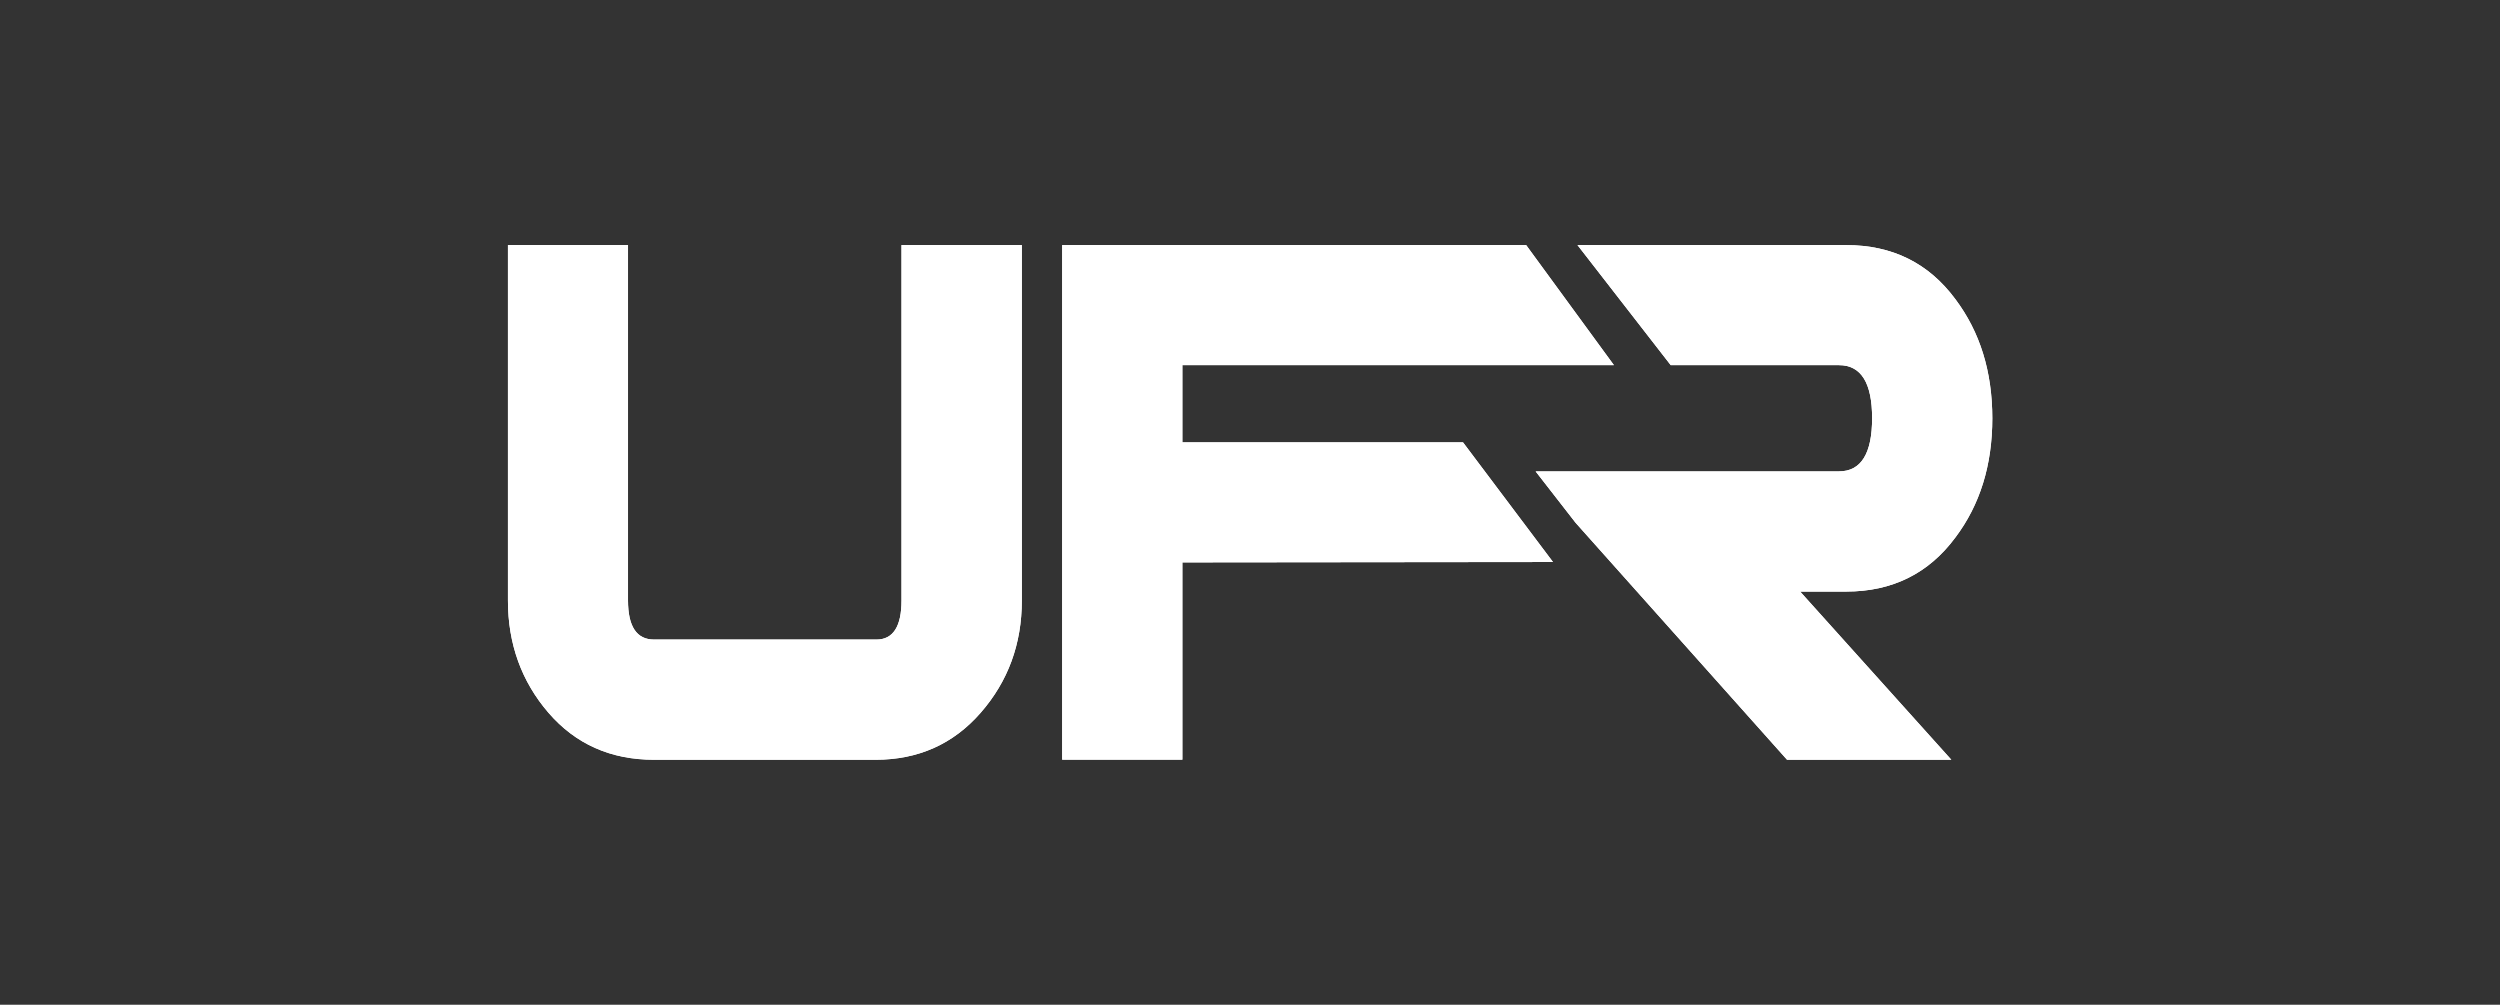
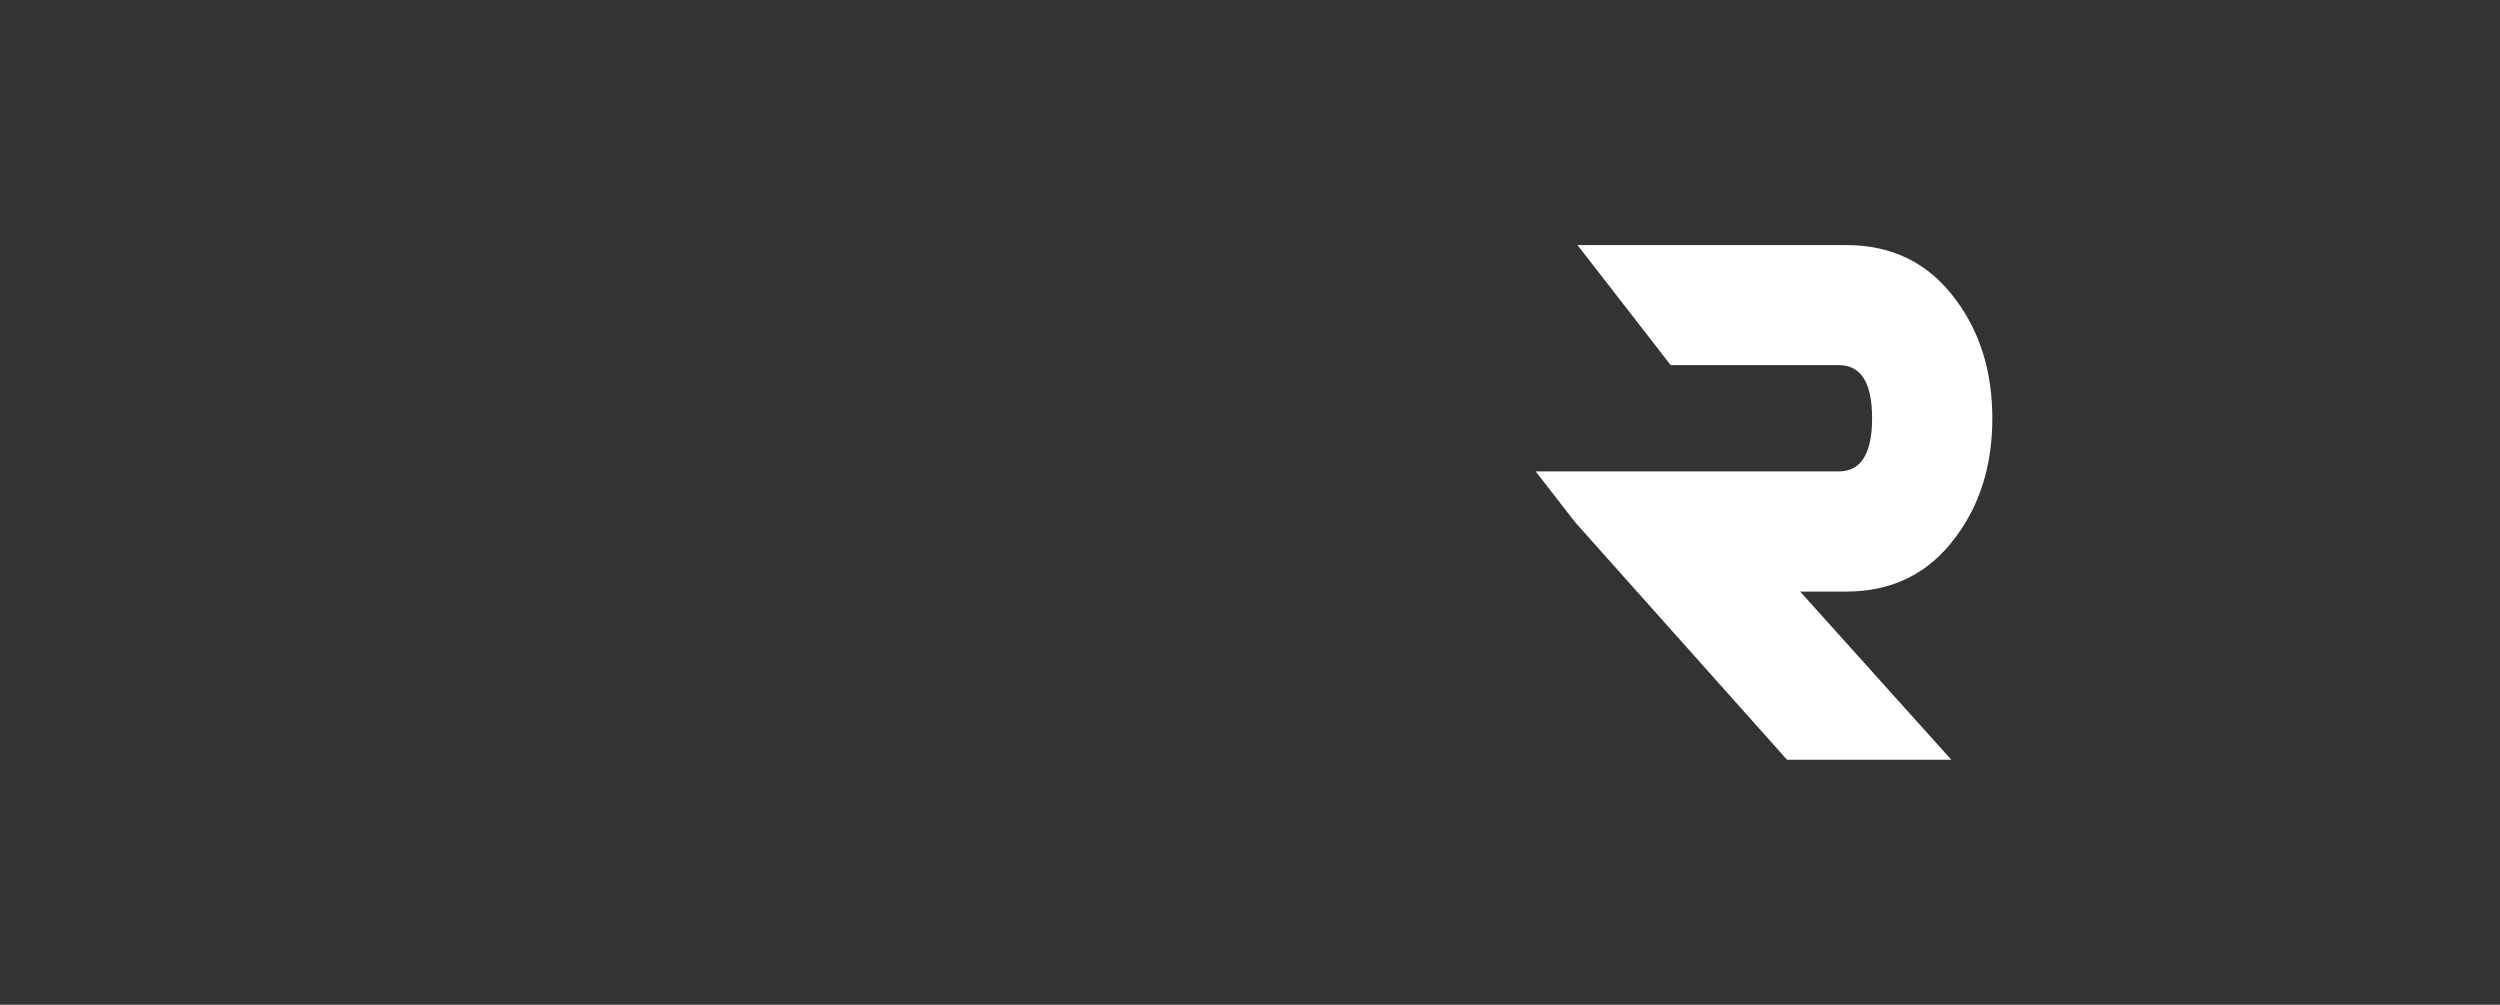
<svg xmlns="http://www.w3.org/2000/svg" id="a" viewBox="0 0 192.79 77.48">
  <rect x="0" y="0" width="192.79" height="77.48" fill="#333333" stroke="none" />
  <defs>
    <clipPath id="b">
-       <path d="M69.52,18.9v27.41c0,2-.65,3.01-1.93,3.01h-17.15c-1.34,0-2.01-1-2.01-3.01v-27.41h-9.26v27.41c0,3.34,1.04,6.23,3.12,8.65,2.09,2.42,4.8,3.63,8.15,3.63h17.08c3.29,0,6-1.21,8.11-3.63,2.11-2.42,3.17-5.3,3.17-8.65v-27.41h-9.27Z" style="fill:#fff;" />
+       <path d="M69.52,18.9v27.41c0,2-.65,3.01-1.93,3.01h-17.15c-1.34,0-2.01-1-2.01-3.01v-27.41h-9.26v27.41c0,3.34,1.04,6.23,3.12,8.65,2.09,2.42,4.8,3.63,8.15,3.63h17.08c3.29,0,6-1.21,8.11-3.63,2.11-2.42,3.17-5.3,3.17-8.65h-9.27Z" style="fill:#fff;" />
    </clipPath>
    <clipPath id="c">
      <polygon points="81.91 18.9 81.91 58.58 86.94 58.58 91.18 58.58 91.18 50.98 91.18 43.37 119.76 43.34 112.82 34.11 91.18 34.11 91.18 28.16 124.46 28.16 117.69 18.9 81.91 18.9" style="fill:#fff;" />
    </clipPath>
    <clipPath id="d">
      <path d="M121.65,18.9l7.19,9.26h1.07s11.91,0,11.91,0c1.7,0,2.55,1.37,2.55,4.09s-.85,4.1-2.55,4.1h-23.4l3.08,3.96,16.31,18.28h12.67l-11.66-12.97h3.55c3.55,0,6.36-1.39,8.42-4.17,1.9-2.52,2.85-5.58,2.85-9.19s-.95-6.66-2.85-9.19c-2.06-2.78-4.86-4.17-8.42-4.17h-20.71Z" style="fill:#fff;" />
    </clipPath>
  </defs>
-   <path d="M69.52,18.9v27.41c0,2-.65,3.01-1.93,3.01h-17.15c-1.34,0-2.01-1-2.01-3.01v-27.41h-9.26v27.41c0,3.34,1.04,6.23,3.12,8.65,2.09,2.42,4.8,3.63,8.15,3.63h17.08c3.29,0,6-1.21,8.11-3.63,2.11-2.42,3.17-5.3,3.17-8.65v-27.41h-9.27Z" style="fill:#fff;" />
  <g style="clip-path:url(#b);">
-     <rect x="32.34" y="12.09" width="53.27" height="53.29" transform="translate(-11.13 30.75) rotate(-26.8)" style="fill:#fff;" />
-   </g>
-   <polygon points="81.91 18.9 81.91 58.58 86.94 58.58 91.18 58.58 91.18 50.98 91.18 43.37 119.76 43.34 112.82 34.11 91.18 34.11 91.18 28.16 124.46 28.16 117.69 18.9 81.91 18.9" style="fill:#fff;" />
+     </g>
  <g style="clip-path:url(#c);">
-     <rect x="75.25" y="11.44" width="55.87" height="54.61" transform="translate(-6.38 50.69) rotate(-26.8)" style="fill:#fff;" />
-   </g>
+     </g>
  <path d="M121.65,18.9l7.19,9.26h1.07s11.91,0,11.91,0c1.7,0,2.55,1.37,2.55,4.09s-.85,4.1-2.55,4.1h-23.4l3.08,3.96,16.31,18.28h12.67l-11.66-12.97h3.55c3.55,0,6.36-1.39,8.42-4.17,1.9-2.52,2.85-5.58,2.85-9.19s-.95-6.66-2.85-9.19c-2.06-2.78-4.86-4.17-8.42-4.17h-20.71Z" style="fill:#fff;" />
  <g style="clip-path:url(#d);">
-     <rect x="111.36" y="13.09" width="49.32" height="51.3" transform="translate(-2.86 65.49) rotate(-26.8)" style="fill:#fff;" />
-   </g>
+     </g>
</svg>